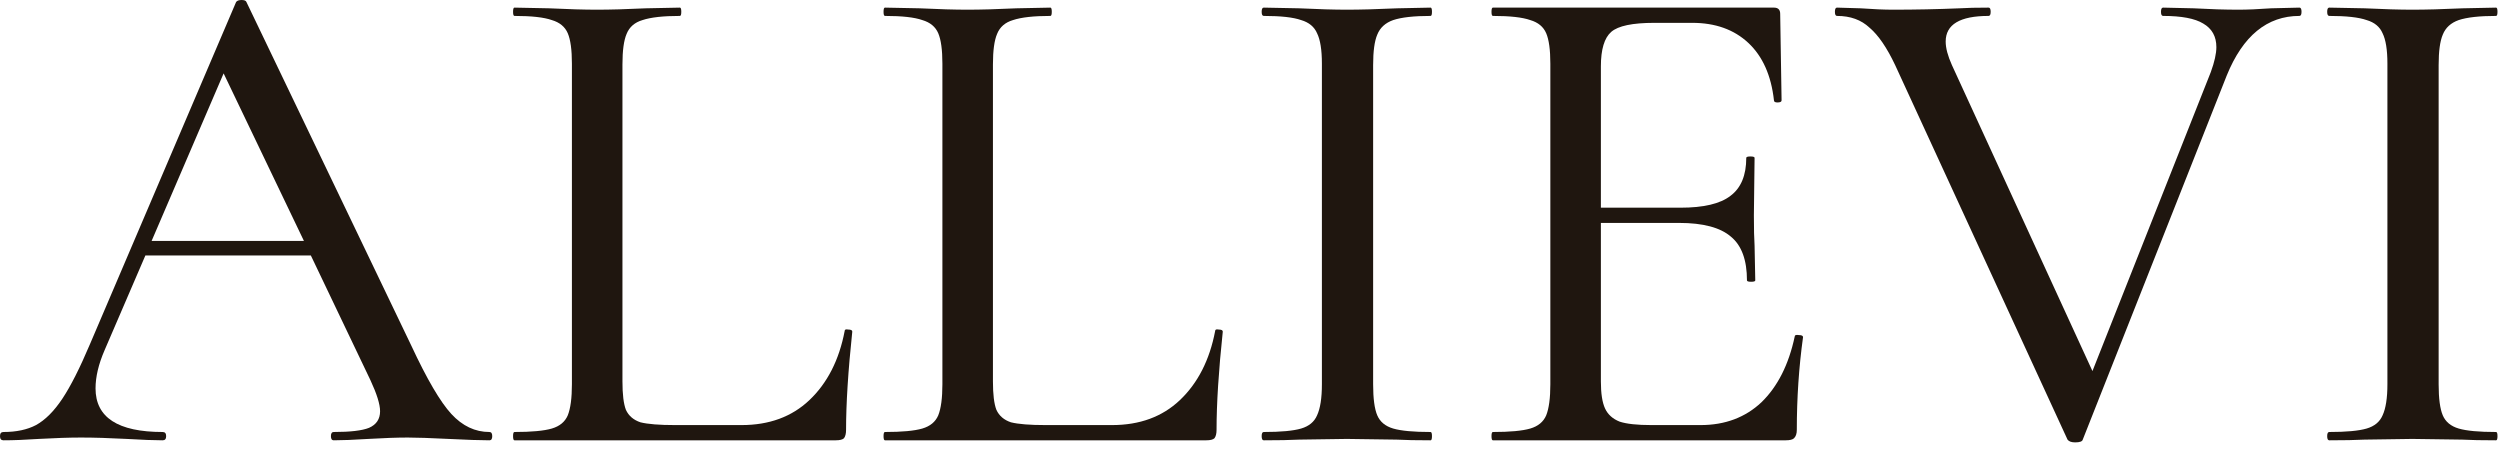
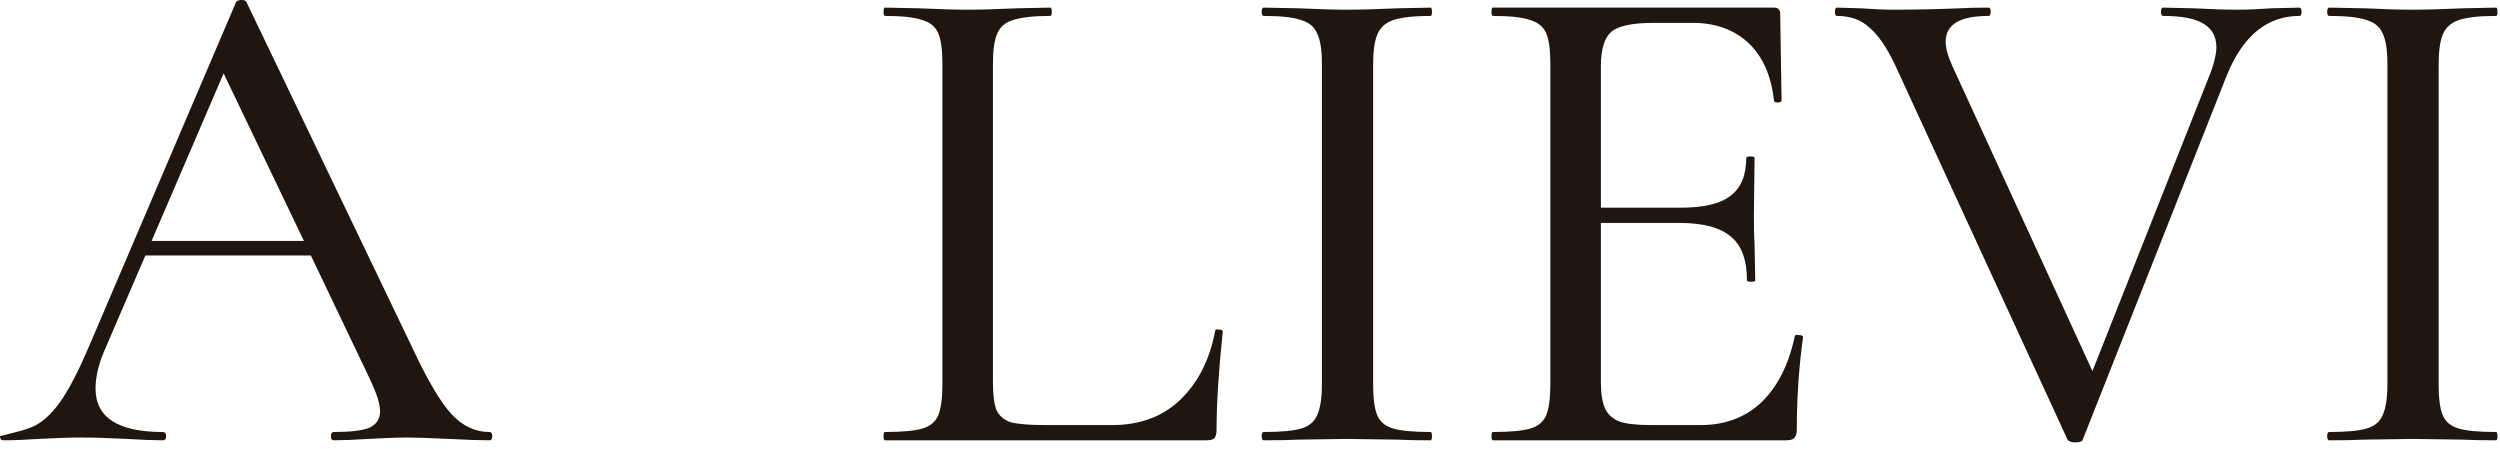
<svg xmlns="http://www.w3.org/2000/svg" width="195" height="35" viewBox="0 0 195 35" fill="none">
  <path d="M190.214 29.97C190.214 31.086 190.322 31.896 190.538 32.4C190.754 32.904 191.167 33.246 191.779 33.426C192.391 33.606 193.363 33.696 194.695 33.696C194.767 33.696 194.804 33.804 194.804 34.02C194.804 34.236 194.767 34.344 194.695 34.344C193.579 34.344 192.697 34.326 192.049 34.29L188.161 34.236L184.435 34.29C183.751 34.326 182.834 34.344 181.682 34.344C181.574 34.344 181.52 34.236 181.52 34.02C181.52 33.804 181.574 33.696 181.682 33.696C183.014 33.696 183.986 33.606 184.598 33.426C185.21 33.246 185.624 32.904 185.84 32.4C186.092 31.86 186.218 31.05 186.218 29.97V4.968C186.218 3.888 186.092 3.096 185.84 2.592C185.624 2.088 185.21 1.746 184.598 1.566C183.986 1.35 183.014 1.242 181.682 1.242C181.574 1.242 181.52 1.134 181.52 0.918C181.52 0.702 181.574 0.594 181.682 0.594L184.435 0.648C185.947 0.72 187.189 0.756 188.161 0.756C189.205 0.756 190.52 0.72 192.104 0.648L194.695 0.594C194.767 0.594 194.804 0.702 194.804 0.918C194.804 1.134 194.767 1.242 194.695 1.242C193.399 1.242 192.427 1.35 191.779 1.566C191.167 1.782 190.754 2.16 190.538 2.7C190.322 3.204 190.214 3.996 190.214 5.076V29.97Z" fill="#1F160F" />
  <path d="M179.357 0.594C179.465 0.594 179.519 0.702 179.519 0.918C179.519 1.134 179.465 1.242 179.357 1.242C176.837 1.242 174.947 2.79 173.687 5.886L162.455 34.29C162.419 34.434 162.221 34.506 161.861 34.506C161.573 34.506 161.375 34.434 161.267 34.29L147.821 5.076C147.173 3.708 146.507 2.736 145.823 2.16C145.175 1.548 144.329 1.242 143.285 1.242C143.177 1.242 143.123 1.134 143.123 0.918C143.123 0.702 143.177 0.594 143.285 0.594L145.121 0.648C146.129 0.72 146.975 0.756 147.659 0.756C149.387 0.756 151.115 0.72 152.843 0.648C153.419 0.612 154.175 0.594 155.111 0.594C155.219 0.594 155.273 0.702 155.273 0.918C155.273 1.134 155.219 1.242 155.111 1.242C152.879 1.242 151.763 1.908 151.763 3.24C151.763 3.744 151.925 4.356 152.249 5.076L163.211 28.944L172.445 5.616C172.733 4.824 172.877 4.176 172.877 3.672C172.877 2.844 172.535 2.232 171.851 1.836C171.203 1.44 170.159 1.242 168.719 1.242C168.611 1.242 168.557 1.134 168.557 0.918C168.557 0.702 168.611 0.594 168.719 0.594L171.095 0.648C172.391 0.72 173.561 0.756 174.605 0.756C175.289 0.756 176.135 0.72 177.143 0.648L179.357 0.594Z" fill="#1F160F" />
  <path d="M139.989 26.244C139.989 26.136 140.097 26.1 140.313 26.136C140.529 26.136 140.637 26.19 140.637 26.298C140.313 28.638 140.151 31.05 140.151 33.534C140.151 33.822 140.079 34.038 139.935 34.182C139.827 34.29 139.611 34.344 139.287 34.344H116.445C116.373 34.344 116.337 34.236 116.337 34.02C116.337 33.804 116.373 33.696 116.445 33.696C117.777 33.696 118.749 33.606 119.361 33.426C119.973 33.246 120.387 32.904 120.603 32.4C120.819 31.86 120.927 31.05 120.927 29.97V4.968C120.927 3.888 120.819 3.096 120.603 2.592C120.387 2.088 119.973 1.746 119.361 1.566C118.749 1.35 117.777 1.242 116.445 1.242C116.373 1.242 116.337 1.134 116.337 0.918C116.337 0.702 116.373 0.594 116.445 0.594H138.369C138.693 0.594 138.855 0.756 138.855 1.08L138.963 7.83C138.963 7.938 138.855 7.992 138.639 7.992C138.459 7.992 138.369 7.938 138.369 7.83C138.153 5.886 137.487 4.392 136.371 3.348C135.255 2.304 133.797 1.782 131.997 1.782H129.027C127.335 1.782 126.219 2.016 125.679 2.484C125.139 2.952 124.869 3.852 124.869 5.184V16.2H131.079C132.879 16.2 134.175 15.894 134.967 15.282C135.795 14.67 136.209 13.68 136.209 12.312C136.209 12.24 136.317 12.204 136.533 12.204C136.749 12.204 136.857 12.24 136.857 12.312L136.803 16.794C136.803 17.838 136.821 18.63 136.857 19.17L136.911 21.87C136.911 21.942 136.803 21.978 136.587 21.978C136.371 21.978 136.263 21.942 136.263 21.87C136.263 20.286 135.849 19.152 135.021 18.468C134.193 17.748 132.843 17.388 130.971 17.388H124.869V29.754C124.869 30.69 124.977 31.392 125.193 31.86C125.409 32.328 125.787 32.67 126.327 32.886C126.867 33.066 127.695 33.156 128.811 33.156H132.645C134.553 33.156 136.137 32.562 137.397 31.374C138.657 30.15 139.521 28.44 139.989 26.244Z" fill="#1F160F" />
  <path d="M107.104 29.97C107.104 31.086 107.212 31.896 107.428 32.4C107.644 32.904 108.058 33.246 108.67 33.426C109.282 33.606 110.254 33.696 111.586 33.696C111.658 33.696 111.694 33.804 111.694 34.02C111.694 34.236 111.658 34.344 111.586 34.344C110.47 34.344 109.588 34.326 108.94 34.29L105.052 34.236L101.326 34.29C100.642 34.326 99.724 34.344 98.572 34.344C98.464 34.344 98.41 34.236 98.41 34.02C98.41 33.804 98.464 33.696 98.572 33.696C99.904 33.696 100.876 33.606 101.488 33.426C102.1 33.246 102.514 32.904 102.73 32.4C102.982 31.86 103.108 31.05 103.108 29.97V4.968C103.108 3.888 102.982 3.096 102.73 2.592C102.514 2.088 102.1 1.746 101.488 1.566C100.876 1.35 99.904 1.242 98.572 1.242C98.464 1.242 98.41 1.134 98.41 0.918C98.41 0.702 98.464 0.594 98.572 0.594L101.326 0.648C102.838 0.72 104.08 0.756 105.052 0.756C106.096 0.756 107.41 0.72 108.994 0.648L111.586 0.594C111.658 0.594 111.694 0.702 111.694 0.918C111.694 1.134 111.658 1.242 111.586 1.242C110.29 1.242 109.318 1.35 108.67 1.566C108.058 1.782 107.644 2.16 107.428 2.7C107.212 3.204 107.104 3.996 107.104 5.076V29.97Z" fill="#1F160F" />
  <path d="M77.449 29.754C77.449 30.762 77.539 31.5 77.719 31.968C77.935 32.436 78.313 32.76 78.853 32.94C79.429 33.084 80.329 33.156 81.553 33.156H86.737C88.897 33.156 90.661 32.508 92.029 31.212C93.433 29.88 94.351 28.08 94.783 25.812C94.783 25.704 94.873 25.668 95.053 25.704C95.269 25.704 95.377 25.758 95.377 25.866C95.053 28.926 94.891 31.482 94.891 33.534C94.891 33.822 94.837 34.038 94.729 34.182C94.621 34.29 94.405 34.344 94.081 34.344H69.025C68.953 34.344 68.917 34.236 68.917 34.02C68.917 33.804 68.953 33.696 69.025 33.696C70.357 33.696 71.329 33.606 71.941 33.426C72.553 33.246 72.967 32.904 73.183 32.4C73.399 31.86 73.507 31.05 73.507 29.97V4.968C73.507 3.888 73.399 3.096 73.183 2.592C72.967 2.088 72.553 1.746 71.941 1.566C71.329 1.35 70.357 1.242 69.025 1.242C68.953 1.242 68.917 1.134 68.917 0.918C68.917 0.702 68.953 0.594 69.025 0.594L71.725 0.648C73.237 0.72 74.479 0.756 75.451 0.756C76.495 0.756 77.773 0.72 79.285 0.648L81.931 0.594C82.003 0.594 82.039 0.702 82.039 0.918C82.039 1.134 82.003 1.242 81.931 1.242C80.635 1.242 79.663 1.35 79.015 1.566C78.403 1.746 77.989 2.106 77.773 2.646C77.557 3.15 77.449 3.942 77.449 5.022V29.754Z" fill="#1F160F" />
-   <path d="M48.551 29.754C48.551 30.762 48.641 31.5 48.821 31.968C49.037 32.436 49.415 32.76 49.955 32.94C50.531 33.084 51.431 33.156 52.655 33.156H57.839C59.999 33.156 61.763 32.508 63.131 31.212C64.535 29.88 65.453 28.08 65.885 25.812C65.885 25.704 65.975 25.668 66.155 25.704C66.371 25.704 66.478 25.758 66.478 25.866C66.154 28.926 65.993 31.482 65.993 33.534C65.993 33.822 65.939 34.038 65.831 34.182C65.723 34.29 65.507 34.344 65.183 34.344H40.127C40.055 34.344 40.019 34.236 40.019 34.02C40.019 33.804 40.055 33.696 40.127 33.696C41.459 33.696 42.431 33.606 43.043 33.426C43.655 33.246 44.069 32.904 44.285 32.4C44.501 31.86 44.609 31.05 44.609 29.97V4.968C44.609 3.888 44.501 3.096 44.285 2.592C44.069 2.088 43.655 1.746 43.043 1.566C42.431 1.35 41.459 1.242 40.127 1.242C40.055 1.242 40.019 1.134 40.019 0.918C40.019 0.702 40.055 0.594 40.127 0.594L42.827 0.648C44.339 0.72 45.581 0.756 46.553 0.756C47.597 0.756 48.875 0.72 50.387 0.648L53.033 0.594C53.105 0.594 53.141 0.702 53.141 0.918C53.141 1.134 53.105 1.242 53.033 1.242C51.737 1.242 50.764 1.35 50.117 1.566C49.505 1.746 49.091 2.106 48.875 2.646C48.659 3.15 48.551 3.942 48.551 5.022V29.754Z" fill="#1F160F" />
-   <path d="M38.178 33.696C38.322 33.696 38.394 33.804 38.394 34.02C38.394 34.236 38.322 34.344 38.178 34.344C37.494 34.344 36.432 34.308 34.992 34.236C33.552 34.164 32.49 34.128 31.806 34.128C30.978 34.128 29.952 34.164 28.728 34.236C27.576 34.308 26.676 34.344 26.028 34.344C25.884 34.344 25.812 34.236 25.812 34.02C25.812 33.804 25.884 33.696 26.028 33.696C27.324 33.696 28.242 33.588 28.782 33.372C29.358 33.12 29.646 32.688 29.646 32.076C29.646 31.536 29.394 30.726 28.89 29.646L24.246 19.926H11.34L8.154 27.324C7.686 28.404 7.452 29.394 7.452 30.294C7.452 32.562 9.198 33.696 12.69 33.696C12.87 33.696 12.96 33.804 12.96 34.02C12.96 34.236 12.87 34.344 12.69 34.344C12.042 34.344 11.106 34.308 9.882 34.236C8.514 34.164 7.326 34.128 6.318 34.128C5.418 34.128 4.32 34.164 3.024 34.236C1.944 34.308 1.026 34.344 0.27 34.344C0.09 34.344 0 34.236 0 34.02C0 33.804 0.09 33.696 0.27 33.696C1.278 33.696 2.124 33.516 2.808 33.156C3.528 32.76 4.212 32.076 4.86 31.104C5.508 30.132 6.228 28.71 7.02 26.838L18.414 0.162C18.486 0.054 18.63 0 18.846 0C19.062 0 19.188 0.054 19.224 0.162L32.076 26.946C33.3 29.574 34.344 31.356 35.208 32.292C36.072 33.228 37.062 33.696 38.178 33.696ZM11.826 18.792H23.706L17.442 5.724L11.826 18.792Z" fill="#1F160F" />
+   <path d="M38.178 33.696C38.322 33.696 38.394 33.804 38.394 34.02C38.394 34.236 38.322 34.344 38.178 34.344C37.494 34.344 36.432 34.308 34.992 34.236C33.552 34.164 32.49 34.128 31.806 34.128C30.978 34.128 29.952 34.164 28.728 34.236C27.576 34.308 26.676 34.344 26.028 34.344C25.884 34.344 25.812 34.236 25.812 34.02C25.812 33.804 25.884 33.696 26.028 33.696C27.324 33.696 28.242 33.588 28.782 33.372C29.358 33.12 29.646 32.688 29.646 32.076C29.646 31.536 29.394 30.726 28.89 29.646L24.246 19.926H11.34L8.154 27.324C7.686 28.404 7.452 29.394 7.452 30.294C7.452 32.562 9.198 33.696 12.69 33.696C12.87 33.696 12.96 33.804 12.96 34.02C12.96 34.236 12.87 34.344 12.69 34.344C12.042 34.344 11.106 34.308 9.882 34.236C8.514 34.164 7.326 34.128 6.318 34.128C5.418 34.128 4.32 34.164 3.024 34.236C1.944 34.308 1.026 34.344 0.27 34.344C0.09 34.344 0 34.236 0 34.02C1.278 33.696 2.124 33.516 2.808 33.156C3.528 32.76 4.212 32.076 4.86 31.104C5.508 30.132 6.228 28.71 7.02 26.838L18.414 0.162C18.486 0.054 18.63 0 18.846 0C19.062 0 19.188 0.054 19.224 0.162L32.076 26.946C33.3 29.574 34.344 31.356 35.208 32.292C36.072 33.228 37.062 33.696 38.178 33.696ZM11.826 18.792H23.706L17.442 5.724L11.826 18.792Z" fill="#1F160F" />
</svg>